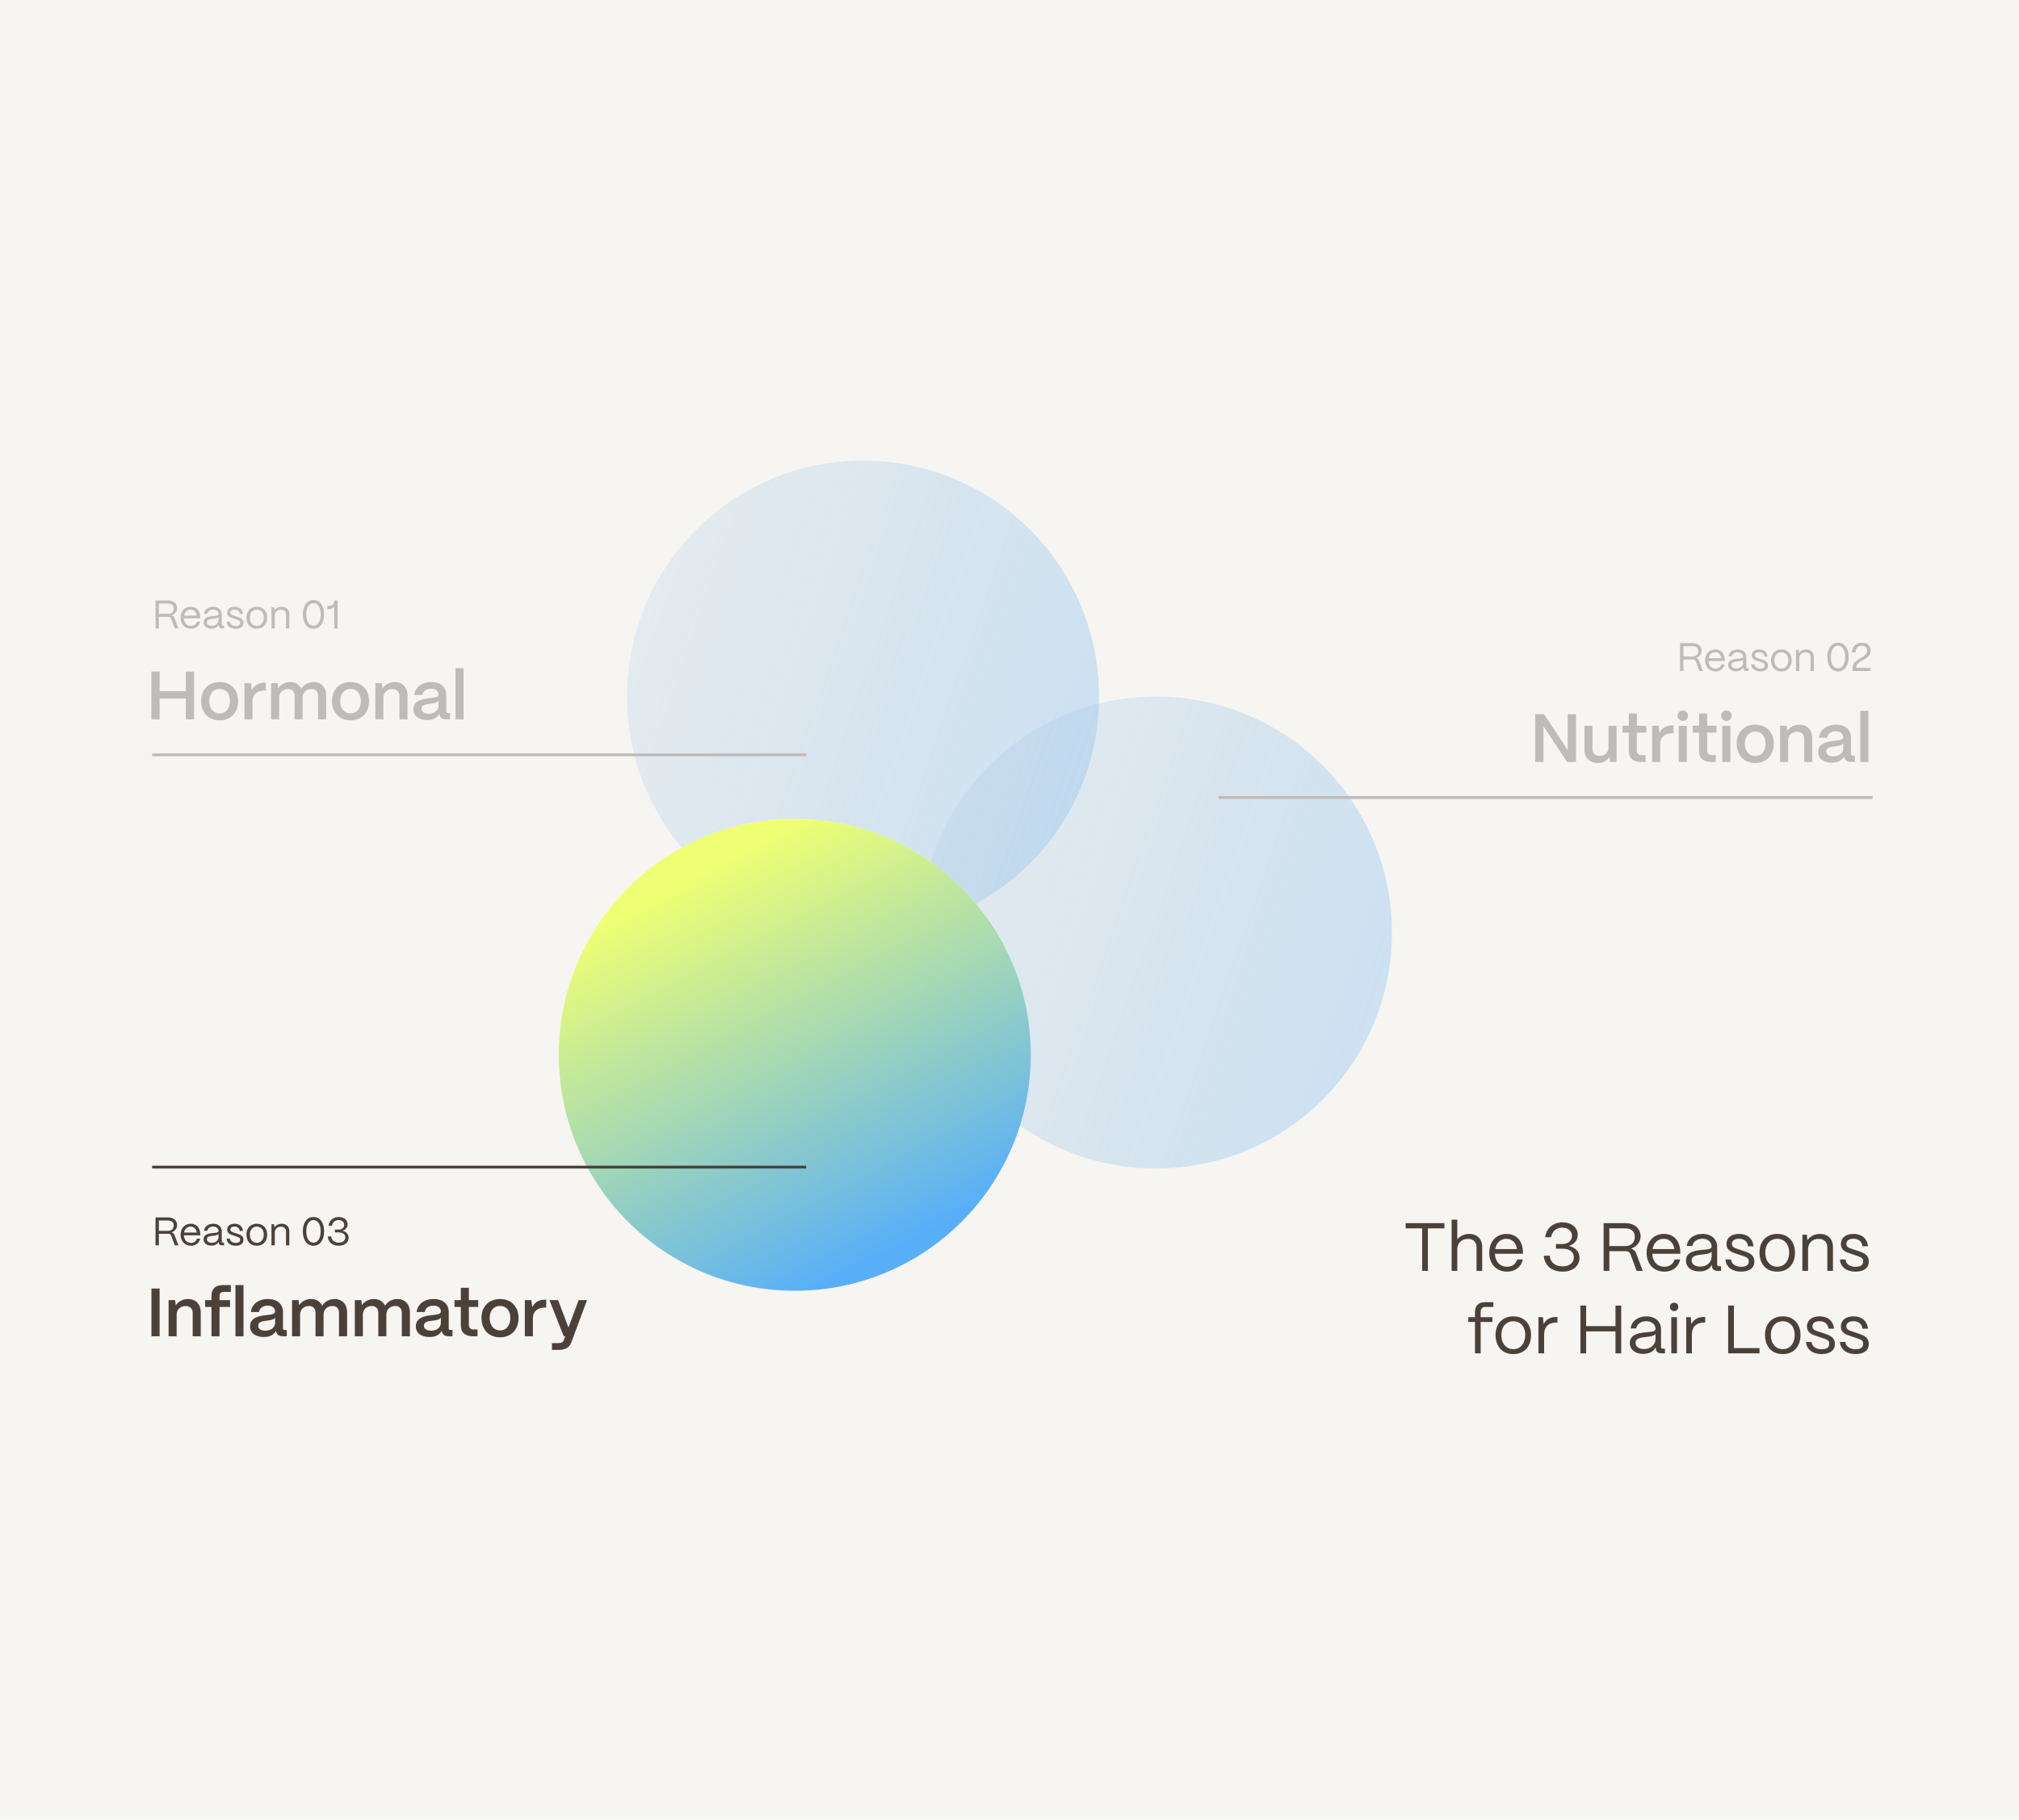
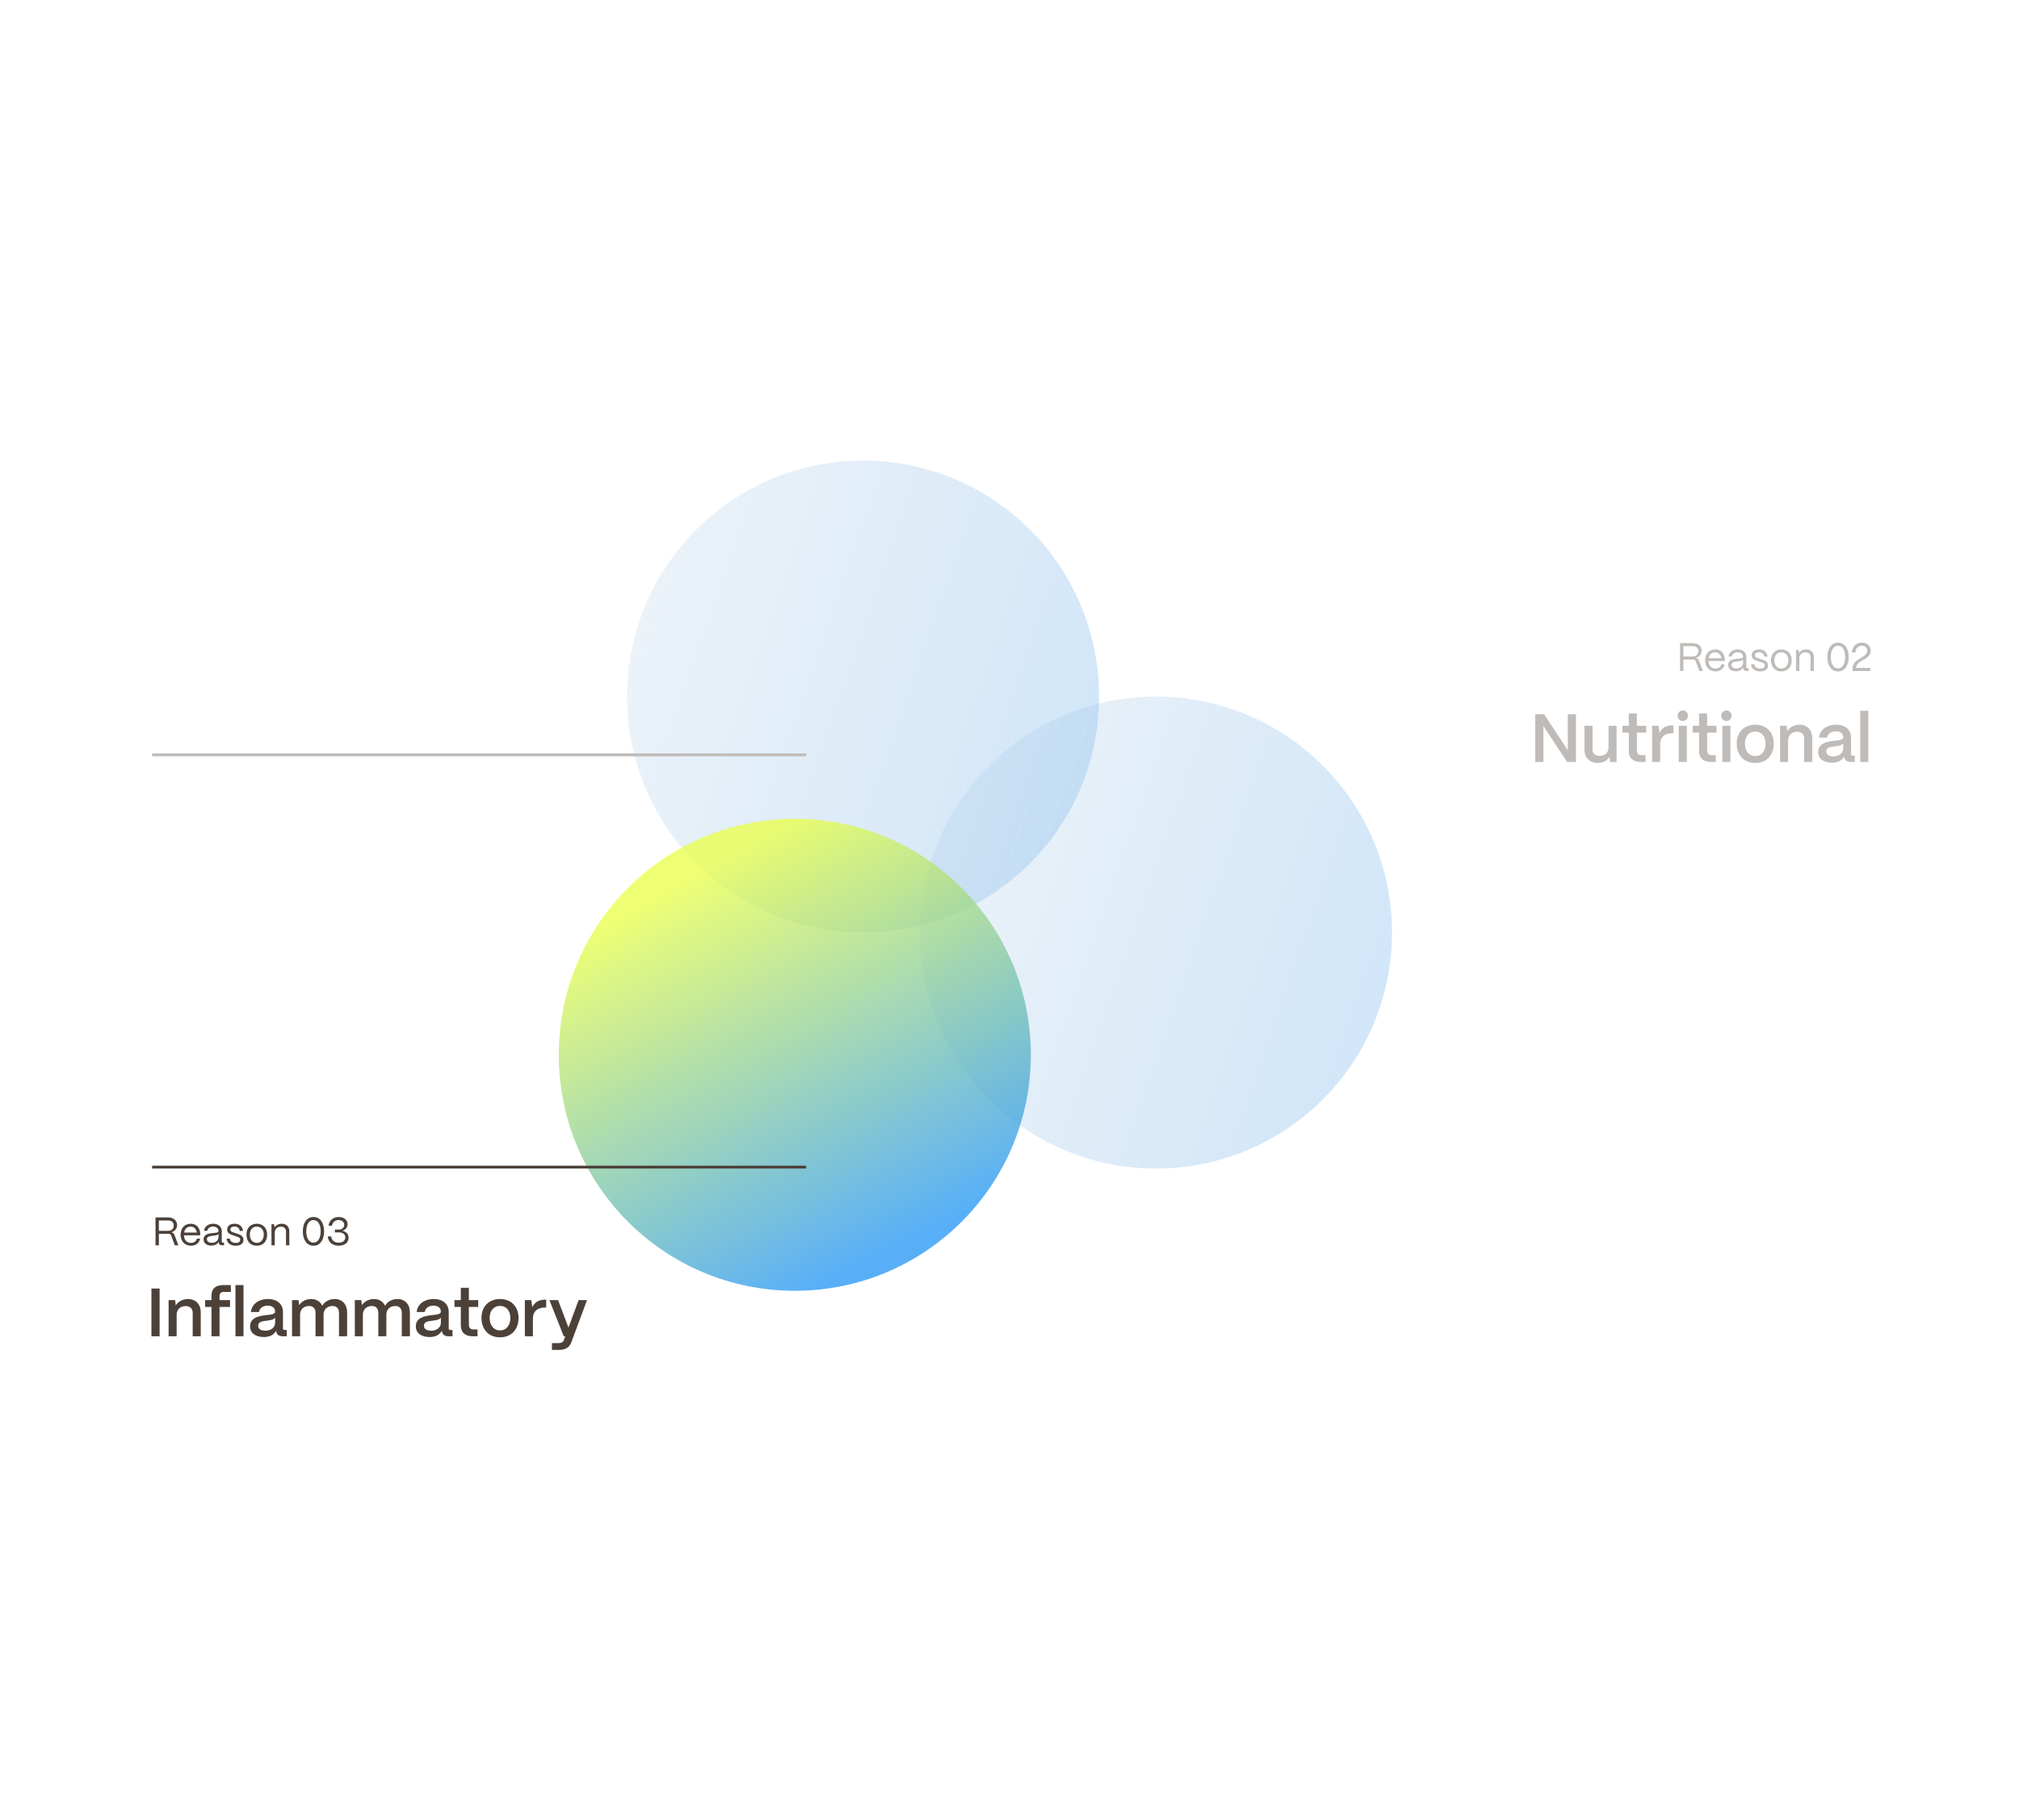
<svg xmlns="http://www.w3.org/2000/svg" width="710" height="640" fill="none">
-   <path fill="#f6f5f2" d="M0 0h710v640H0z" />
  <circle cx="303.5" cy="245" r="83" fill="url(#A)" />
  <circle cx="406.5" cy="328" r="83" fill="url(#B)" />
-   <circle cx="279.5" cy="371" r="83" fill="#fff" />
  <circle cx="279.5" cy="371" r="83" fill="url(#C)" fill-opacity=".75" />
-   <path stroke="#bfbbb8" d="M428.5 280.5h230" />
  <path d="M591.987 236h-1.176v-9.8h4.466c1.848 0 3.122 1.106 3.122 2.702 0 1.162-.784 2.142-1.974 2.52.518.14.882.476 1.064.966l1.358 3.612h-1.26l-1.26-3.402c-.154-.42-.49-.644-.952-.644h-3.388V236zm0-8.722v3.626h3.346c1.218 0 1.876-.84 1.876-1.89 0-1.148-.812-1.736-1.876-1.736h-3.346zm11.296 8.876c-2.198 0-3.654-1.61-3.654-3.836 0-2.534 1.638-3.906 3.514-3.906 2.044 0 3.36 1.372 3.402 3.752v.322h-5.754c.07 1.582.994 2.66 2.492 2.66 1.036 0 1.792-.518 2.1-1.484h1.134c-.336 1.526-1.54 2.492-3.234 2.492zm-2.422-4.634h4.466c-.21-1.302-.994-2.1-2.184-2.1-1.176 0-2.044.77-2.282 2.1zm9.606 4.592c-1.68 0-2.758-.868-2.758-2.226 0-1.708 1.652-2.03 3.136-2.184 1.134-.112 2.114-.098 2.128-.7-.014-.938-.784-1.596-1.904-1.596-1.078 0-1.918.602-2.044 1.484h-1.148c.14-1.456 1.456-2.478 3.22-2.478 1.834 0 3.01 1.092 3.01 2.66v3.612c0 .238.126.364.378.364h.42V236h-.658c-.798 0-1.218-.364-1.218-1.05v-.224c-.434.854-1.274 1.386-2.562 1.386zm.168-.994c1.386 0 2.338-.882 2.338-2.114v-.966c-.322.434-1.148.518-2.058.616-1.022.112-2.044.252-2.044 1.204 0 .77.7 1.26 1.764 1.26zm8.345 1.036c-1.764 0-3.066-.924-3.164-2.492h1.134c.084.966.966 1.498 2.086 1.498 1.05 0 1.554-.406 1.554-1.148 0-.7-.546-.854-1.316-1.12l-1.078-.364c-1.092-.364-2.184-.7-2.184-2.044 0-1.26.98-2.072 2.604-2.072 1.638 0 2.772.882 2.954 2.534h-1.134c-.126-1.036-.854-1.54-1.862-1.54-.91 0-1.442.406-1.442 1.05 0 .77.812.924 1.428 1.134l1.008.336c1.358.448 2.17.91 2.17 2.142 0 1.302-.952 2.086-2.758 2.086zm7.449 0c-2.38 0-3.64-1.694-3.64-3.934 0-2.478 1.624-3.808 3.64-3.808 2.366 0 3.64 1.708 3.64 3.808 0 2.562-1.554 3.934-3.64 3.934zm0-1.008c1.582 0 2.45-1.316 2.45-2.926 0-1.666-.966-2.8-2.45-2.8s-2.45 1.134-2.45 2.8c0 1.904 1.106 2.926 2.45 2.926zm6.322.854h-1.162v-7.42h.924l.112 1.134c.504-.784 1.47-1.302 2.576-1.302 1.596 0 2.66 1.036 2.66 2.674V236h-1.162v-4.872c0-1.036-.672-1.694-1.792-1.694-1.33 0-2.142.924-2.156 2.058V236zm13.604.154c-2.282 0-3.738-1.988-3.738-5.082 0-3.066 1.456-5.026 3.738-5.026s3.738 1.96 3.738 5.026c0 3.094-1.456 5.082-3.738 5.082zm0-1.078c1.54 0 2.534-1.568 2.534-4.004 0-2.408-.994-3.948-2.534-3.948s-2.534 1.54-2.534 3.948c0 2.436.994 4.004 2.534 4.004zm11.496-6.216c0 3.36-5.138 3.22-5.138 6.062h4.998V236h-6.244v-.924c0-3.598 5.166-3.556 5.166-6.216 0-1.036-.728-1.736-1.904-1.736-1.232 0-2.212.77-2.24 2.352h-1.232c.112-2.24 1.582-3.43 3.486-3.43 1.876 0 3.108 1.134 3.108 2.814zM542.757 268h-2.88v-16.8h3.12l8.328 12.648V251.2h2.88V268h-3.12l-8.328-12.648V268zm19.204.36c-3.024 0-4.776-1.896-4.776-4.656v-8.424h2.832v8.304c0 1.44 1.008 2.28 2.52 2.28 1.944 0 3.096-1.272 3.12-2.904v-7.68h2.832V268h-2.28l-.216-1.848c-.744 1.368-2.256 2.208-4.032 2.208zm16.705-.36h-1.632c-2.76 0-4.248-1.368-4.248-3.888v-6.432h-2.232v-2.4h2.232v-4.344h2.832v4.344h3.288v2.4h-3.288v6.24c0 1.08.552 1.68 1.608 1.68h1.44v2.4zm5.145 0h-2.832v-12.72h2.28l.336 2.496c.816-1.728 2.304-2.64 4.416-2.64h.48v2.76h-.48c-2.64 0-4.2 1.416-4.2 3.816V268zm7.959-14.424c-1.032 0-1.824-.816-1.824-1.848s.792-1.824 1.824-1.824c1.056 0 1.824.792 1.824 1.824s-.768 1.848-1.824 1.848zM593.186 268h-2.832v-12.72h2.832V268zm10.183 0h-1.632c-2.76 0-4.248-1.368-4.248-3.888v-6.432h-2.232v-2.4h2.232v-4.344h2.832v4.344h3.288v2.4h-3.288v6.24c0 1.08.552 1.68 1.608 1.68h1.44v2.4zm3.729-14.424c-1.032 0-1.824-.816-1.824-1.848s.792-1.824 1.824-1.824c1.056 0 1.824.792 1.824 1.824s-.768 1.848-1.824 1.848zM608.514 268h-2.832v-12.72h2.832V268zm8.743.36c-4.128 0-6.528-2.904-6.528-6.84 0-4.152 2.808-6.624 6.528-6.624 4.104 0 6.504 2.88 6.504 6.624 0 4.296-2.712 6.84-6.504 6.84zm0-2.424c2.28 0 3.624-1.872 3.624-4.416 0-2.52-1.416-4.2-3.624-4.2s-3.648 1.68-3.648 4.2c0 2.784 1.56 4.416 3.648 4.416zM628.811 268h-2.832v-12.72h2.28l.24 1.872c.792-1.32 2.4-2.256 4.296-2.256 2.712 0 4.488 1.824 4.488 4.68V268h-2.832v-8.28c0-1.416-.936-2.352-2.52-2.352-1.848 0-3.096 1.272-3.12 2.928V268zm15.384.264c-2.928 0-4.848-1.416-4.824-3.792.024-2.976 2.976-3.6 5.448-3.888 1.92-.216 3.336-.288 3.36-1.296-.024-1.248-.984-2.064-2.616-2.064-1.68 0-2.88.912-3.048 2.232h-2.856c.264-2.688 2.664-4.56 5.952-4.56 3.432 0 5.328 1.872 5.328 4.584v5.76c0 .36.192.552.624.552h.696V268h-1.344c-1.296 0-2.088-.528-2.304-1.488-.048-.12-.096-.288-.12-.432-.744 1.368-2.136 2.184-4.296 2.184zm.576-2.232c1.944 0 3.408-1.104 3.408-2.808v-1.776c-.48.744-1.704.912-3.048 1.08-1.584.192-2.904.408-2.904 1.752 0 1.104.888 1.752 2.544 1.752zM657.008 268h-2.832v-18h2.832v18z" fill="#bfbbb8" />
-   <path d="M502.133 447h-2.016v-14.952h-5.808V430.2h13.632v1.848h-5.808V447zm10.336 0h-1.992v-18h1.992v6.912c.912-1.152 2.472-1.92 4.2-1.92 2.736 0 4.56 1.776 4.56 4.584V447h-1.992v-8.352c0-1.776-1.152-2.904-2.952-2.904-2.4 0-3.792 1.584-3.816 3.528V447zm17.498.264c-3.768 0-6.264-2.76-6.264-6.576 0-4.344 2.808-6.696 6.024-6.696 3.504 0 5.76 2.352 5.832 6.432v.552h-9.864c.12 2.712 1.704 4.56 4.272 4.56 1.776 0 3.072-.888 3.6-2.544h1.944c-.576 2.616-2.64 4.272-5.544 4.272zm-4.152-7.944h7.656c-.36-2.232-1.704-3.6-3.744-3.6-2.016 0-3.504 1.32-3.912 3.6zm23.659 7.944c-3.792 0-6.36-2.184-6.576-5.616h2.088c.144 2.304 1.896 3.768 4.512 3.768 2.4 0 3.96-1.272 3.96-3.192 0-1.872-1.488-3.024-4.032-3.024h-2.256v-1.656h2.256c1.992 0 3.384-1.152 3.384-2.856 0-1.68-1.368-2.904-3.408-2.904-2.088 0-3.648 1.32-3.96 3.384h-2.088c.432-3.192 2.832-5.232 6.168-5.232 3.12 0 5.304 1.8 5.304 4.344 0 1.944-1.272 3.432-3.144 3.936 2.4.552 3.768 2.064 3.768 4.224 0 2.856-2.376 4.824-5.976 4.824zm16.465-.264h-2.016v-16.8h7.656c3.168 0 5.352 1.896 5.352 4.632 0 1.992-1.344 3.672-3.384 4.32.888.24 1.512.816 1.824 1.656l2.328 6.192h-2.16l-2.16-5.832c-.264-.72-.84-1.104-1.632-1.104h-5.808V447zm0-14.952v6.216h5.736c2.088 0 3.216-1.44 3.216-3.24 0-1.968-1.392-2.976-3.216-2.976h-5.736zm19.364 15.216c-3.768 0-6.264-2.76-6.264-6.576 0-4.344 2.808-6.696 6.024-6.696 3.504 0 5.76 2.352 5.832 6.432v.552h-9.864c.12 2.712 1.704 4.56 4.272 4.56 1.776 0 3.072-.888 3.6-2.544h1.944c-.576 2.616-2.64 4.272-5.544 4.272zm-4.152-7.944h7.656c-.36-2.232-1.704-3.6-3.744-3.6-2.016 0-3.504 1.32-3.912 3.6zm16.468 7.872c-2.88 0-4.728-1.488-4.728-3.816 0-2.928 2.832-3.48 5.376-3.744 1.944-.192 3.624-.168 3.648-1.2-.024-1.608-1.344-2.736-3.264-2.736-1.848 0-3.288 1.032-3.504 2.544h-1.968c.24-2.496 2.496-4.248 5.52-4.248 3.144 0 5.16 1.872 5.16 4.56v6.192c0 .408.216.624.648.624h.72V447h-1.128c-1.368 0-2.088-.624-2.088-1.8v-.384c-.744 1.464-2.184 2.376-4.392 2.376zm.288-1.704c2.376 0 4.008-1.512 4.008-3.624v-1.656c-.552.744-1.968.888-3.528 1.056-1.752.192-3.504.432-3.504 2.064 0 1.32 1.2 2.16 3.024 2.16zm14.305 1.776c-3.024 0-5.256-1.584-5.424-4.272h1.944c.144 1.656 1.656 2.568 3.576 2.568 1.8 0 2.664-.696 2.664-1.968 0-1.2-.936-1.464-2.256-1.92l-1.848-.624c-1.872-.624-3.744-1.2-3.744-3.504 0-2.16 1.68-3.552 4.464-3.552 2.808 0 4.752 1.512 5.064 4.344h-1.944c-.216-1.776-1.464-2.64-3.192-2.64-1.56 0-2.472.696-2.472 1.8 0 1.32 1.392 1.584 2.448 1.944l1.728.576c2.328.768 3.72 1.56 3.72 3.672 0 2.232-1.632 3.576-4.728 3.576zm12.77 0c-4.08 0-6.24-2.904-6.24-6.744 0-4.248 2.784-6.528 6.24-6.528 4.056 0 6.24 2.928 6.24 6.528 0 4.392-2.664 6.744-6.24 6.744zm0-1.728c2.712 0 4.2-2.256 4.2-5.016 0-2.856-1.656-4.8-4.2-4.8s-4.2 1.944-4.2 4.8c0 3.264 1.896 5.016 4.2 5.016zM635.819 447h-1.992v-12.72h1.584l.192 1.944c.864-1.344 2.52-2.232 4.416-2.232 2.736 0 4.56 1.776 4.56 4.584V447h-1.992v-8.352c0-1.776-1.152-2.904-3.072-2.904-2.28 0-3.672 1.584-3.696 3.528V447zm16.635.264c-3.024 0-5.256-1.584-5.424-4.272h1.944c.144 1.656 1.656 2.568 3.576 2.568 1.8 0 2.664-.696 2.664-1.968 0-1.2-.936-1.464-2.256-1.92l-1.848-.624c-1.872-.624-3.744-1.2-3.744-3.504 0-2.16 1.68-3.552 4.464-3.552 2.808 0 4.752 1.512 5.064 4.344h-1.944c-.216-1.776-1.464-2.64-3.192-2.64-1.56 0-2.472.696-2.472 1.8 0 1.32 1.392 1.584 2.448 1.944l1.728.576c2.328.768 3.72 1.56 3.72 3.672 0 2.232-1.632 3.576-4.728 3.576zM520.681 476h-1.992v-11.04h-2.352v-1.68h2.352v-1.776c0-2.28 1.272-3.504 3.624-3.504h2.832v1.68h-2.832c-1.056 0-1.632.648-1.632 1.824v1.776h4.128v1.68h-4.128V476zm11.488.264c-4.08 0-6.24-2.904-6.24-6.744 0-4.248 2.784-6.528 6.24-6.528 4.056 0 6.24 2.928 6.24 6.528 0 4.392-2.664 6.744-6.24 6.744zm0-1.728c2.712 0 4.2-2.256 4.2-5.016 0-2.856-1.656-4.8-4.2-4.8s-4.2 1.944-4.2 4.8c0 3.264 1.896 5.016 4.2 5.016zM543.007 476h-1.992v-12.72h1.584l.24 2.424c.816-1.632 2.304-2.496 4.416-2.496h.432v1.968h-.432c-2.688 0-4.248 1.536-4.248 4.152V476zm14.776 0h-2.016v-16.8h2.016v7.224h10.32V459.2h2.016V476h-2.016v-7.728h-10.32V476zm20.101.192c-2.88 0-4.728-1.488-4.728-3.816 0-2.928 2.832-3.48 5.376-3.744 1.944-.192 3.624-.168 3.648-1.2-.024-1.608-1.344-2.736-3.264-2.736-1.848 0-3.288 1.032-3.504 2.544h-1.968c.24-2.496 2.496-4.248 5.52-4.248 3.144 0 5.16 1.872 5.16 4.56v6.192c0 .408.216.624.648.624h.72V476h-1.128c-1.368 0-2.088-.624-2.088-1.8v-.384c-.744 1.464-2.184 2.376-4.392 2.376zm.288-1.704c2.376 0 4.008-1.512 4.008-3.624v-1.656c-.552.744-1.968.888-3.528 1.056-1.752.192-3.504.432-3.504 2.064 0 1.32 1.2 2.16 3.024 2.16zm10.562-13.344c-.84 0-1.488-.648-1.488-1.488s.648-1.464 1.488-1.464 1.464.624 1.464 1.464-.624 1.488-1.464 1.488zm.984 14.856h-1.992v-12.72h1.992V476zm5.25 0h-1.992v-12.72h1.584l.24 2.424c.816-1.632 2.304-2.496 4.416-2.496h.432v1.968h-.432c-2.688 0-4.248 1.536-4.248 4.152V476zm23.776 0h-11.016v-16.8h2.016v14.952h9V476zm8.183.264c-4.08 0-6.24-2.904-6.24-6.744 0-4.248 2.784-6.528 6.24-6.528 4.056 0 6.24 2.928 6.24 6.528 0 4.392-2.664 6.744-6.24 6.744zm0-1.728c2.712 0 4.2-2.256 4.2-5.016 0-2.856-1.656-4.8-4.2-4.8s-4.2 1.944-4.2 4.8c0 3.264 1.896 5.016 4.2 5.016zm13.598 1.728c-3.024 0-5.256-1.584-5.424-4.272h1.944c.144 1.656 1.656 2.568 3.576 2.568 1.8 0 2.664-.696 2.664-1.968 0-1.2-.936-1.464-2.256-1.92l-1.848-.624c-1.872-.624-3.744-1.2-3.744-3.504 0-2.16 1.68-3.552 4.464-3.552 2.808 0 4.752 1.512 5.064 4.344h-1.944c-.216-1.776-1.464-2.64-3.192-2.64-1.56 0-2.472.696-2.472 1.8 0 1.32 1.392 1.584 2.448 1.944l1.728.576c2.328.768 3.72 1.56 3.72 3.672 0 2.232-1.632 3.576-4.728 3.576zm11.929 0c-3.024 0-5.256-1.584-5.424-4.272h1.944c.144 1.656 1.656 2.568 3.576 2.568 1.8 0 2.664-.696 2.664-1.968 0-1.2-.936-1.464-2.256-1.92l-1.848-.624c-1.872-.624-3.744-1.2-3.744-3.504 0-2.16 1.68-3.552 4.464-3.552 2.808 0 4.752 1.512 5.064 4.344h-1.944c-.216-1.776-1.464-2.64-3.192-2.64-1.56 0-2.472.696-2.472 1.8 0 1.32 1.392 1.584 2.448 1.944l1.728.576c2.328.768 3.72 1.56 3.72 3.672 0 2.232-1.632 3.576-4.728 3.576z" fill="#4c4139" />
  <path stroke="#bfbbb8" d="M53.5 265.5h230" />
-   <path d="M55.866 221H54.69v-9.8h4.466c1.848 0 3.122 1.106 3.122 2.702 0 1.162-.784 2.142-1.974 2.52.518.14.882.476 1.064.966L62.726 221h-1.26l-1.26-3.402c-.154-.42-.49-.644-.952-.644h-3.388V221zm0-8.722v3.626h3.346c1.218 0 1.876-.84 1.876-1.89 0-1.148-.812-1.736-1.876-1.736h-3.346zm11.296 8.876c-2.198 0-3.654-1.61-3.654-3.836 0-2.534 1.638-3.906 3.514-3.906 2.044 0 3.36 1.372 3.402 3.752v.322h-5.754c.07 1.582.994 2.66 2.492 2.66 1.036 0 1.792-.518 2.1-1.484h1.134c-.336 1.526-1.54 2.492-3.234 2.492zm-2.422-4.634h4.466c-.21-1.302-.994-2.1-2.184-2.1-1.176 0-2.044.77-2.282 2.1zm9.606 4.592c-1.68 0-2.758-.868-2.758-2.226 0-1.708 1.652-2.03 3.136-2.184 1.134-.112 2.114-.098 2.128-.7-.014-.938-.784-1.596-1.904-1.596-1.078 0-1.918.602-2.044 1.484h-1.148c.14-1.456 1.456-2.478 3.22-2.478 1.834 0 3.01 1.092 3.01 2.66v3.612c0 .238.126.364.378.364h.42V221h-.658c-.798 0-1.218-.364-1.218-1.05v-.224c-.434.854-1.274 1.386-2.562 1.386zm.168-.994c1.386 0 2.338-.882 2.338-2.114v-.966c-.322.434-1.148.518-2.058.616-1.022.112-2.044.252-2.044 1.204 0 .77.7 1.26 1.764 1.26zm8.345 1.036c-1.764 0-3.066-.924-3.164-2.492h1.134c.084.966.966 1.498 2.086 1.498 1.05 0 1.554-.406 1.554-1.148 0-.7-.546-.854-1.316-1.12l-1.078-.364c-1.092-.364-2.184-.7-2.184-2.044 0-1.26.98-2.072 2.604-2.072 1.638 0 2.772.882 2.954 2.534h-1.134c-.126-1.036-.854-1.54-1.862-1.54-.91 0-1.442.406-1.442 1.05 0 .77.812.924 1.428 1.134l1.008.336c1.358.448 2.17.91 2.17 2.142 0 1.302-.952 2.086-2.758 2.086zm7.449 0c-2.38 0-3.64-1.694-3.64-3.934 0-2.478 1.624-3.808 3.64-3.808 2.366 0 3.64 1.708 3.64 3.808 0 2.562-1.554 3.934-3.64 3.934zm0-1.008c1.582 0 2.45-1.316 2.45-2.926 0-1.666-.966-2.8-2.45-2.8s-2.45 1.134-2.45 2.8c0 1.904 1.106 2.926 2.45 2.926zm6.322.854h-1.162v-7.42h.924l.112 1.134c.504-.784 1.47-1.302 2.576-1.302 1.596 0 2.66 1.036 2.66 2.674V221h-1.162v-4.872c0-1.036-.672-1.694-1.792-1.694-1.33 0-2.142.924-2.156 2.058V221zm13.604.154c-2.282 0-3.738-1.988-3.738-5.082 0-3.066 1.456-5.026 3.738-5.026s3.738 1.96 3.738 5.026c0 3.094-1.456 5.082-3.738 5.082zm0-1.078c1.54 0 2.534-1.568 2.534-4.004 0-2.408-.994-3.948-2.534-3.948s-2.534 1.54-2.534 3.948c0 2.436.994 4.004 2.534 4.004zm8.479.924h-1.176v-7.63c-.462.616-1.218.924-2.24.924h-.168v-1.148h.168c1.47 0 2.254-.63 2.254-1.806v-.14h1.162v9.8zm-62.581 32h-2.88v-16.8h2.88v6.912h9.216V236.2h2.88V253h-2.88v-7.296h-9.216V253zm21.109.36c-4.128 0-6.528-2.904-6.528-6.84 0-4.152 2.808-6.624 6.528-6.624 4.104 0 6.504 2.88 6.504 6.624 0 4.296-2.712 6.84-6.504 6.84zm0-2.424c2.28 0 3.624-1.872 3.624-4.416 0-2.52-1.416-4.2-3.624-4.2s-3.648 1.68-3.648 4.2c0 2.784 1.56 4.416 3.648 4.416zM88.795 253h-2.832v-12.72h2.28l.336 2.496c.816-1.728 2.304-2.64 4.416-2.64h.48v2.76h-.48c-2.64 0-4.2 1.416-4.2 3.816V253zm9.375 0h-2.832v-12.72h2.28l.216 1.776c.792-1.248 2.352-2.16 4.248-2.16 1.824 0 3.216.912 3.888 2.376.72-1.344 2.352-2.376 4.368-2.376 2.664 0 4.368 1.896 4.368 4.632V253h-2.856v-8.328c0-1.416-.864-2.328-2.232-2.328-1.944 0-3.168 1.272-3.192 2.952V253h-2.832v-8.328c0-1.416-.864-2.328-2.232-2.328-1.944 0-3.168 1.272-3.192 2.952V253zm25.103.36c-4.128 0-6.528-2.904-6.528-6.84 0-4.152 2.808-6.624 6.528-6.624 4.104 0 6.504 2.88 6.504 6.624 0 4.296-2.712 6.84-6.504 6.84zm0-2.424c2.28 0 3.624-1.872 3.624-4.416 0-2.52-1.416-4.2-3.624-4.2s-3.648 1.68-3.648 4.2c0 2.784 1.56 4.416 3.648 4.416zM134.827 253h-2.832v-12.72h2.28l.24 1.872c.792-1.32 2.4-2.256 4.296-2.256 2.712 0 4.488 1.824 4.488 4.68V253h-2.832v-8.28c0-1.416-.936-2.352-2.52-2.352-1.848 0-3.096 1.272-3.12 2.928V253zm15.383.264c-2.928 0-4.848-1.416-4.824-3.792.024-2.976 2.976-3.6 5.448-3.888 1.92-.216 3.336-.288 3.36-1.296-.024-1.248-.984-2.064-2.616-2.064-1.68 0-2.88.912-3.048 2.232h-2.856c.264-2.688 2.664-4.56 5.952-4.56 3.432 0 5.328 1.872 5.328 4.584v5.76c0 .36.192.552.624.552h.696V253h-1.344c-1.296 0-2.088-.528-2.304-1.488-.048-.12-.096-.288-.12-.432-.744 1.368-2.136 2.184-4.296 2.184zm.576-2.232c1.944 0 3.408-1.104 3.408-2.808v-1.776c-.48.744-1.704.912-3.048 1.08-1.584.192-2.904.408-2.904 1.752 0 1.104.888 1.752 2.544 1.752zM163.023 253h-2.832v-18h2.832v18z" fill="#bfbbb8" />
  <path stroke="#4c4139" d="M53.5 410.5h230" />
  <path d="M55.866 438H54.69v-9.8h4.466c1.848 0 3.122 1.106 3.122 2.702 0 1.162-.784 2.142-1.974 2.52.518.14.882.476 1.064.966L62.726 438h-1.26l-1.26-3.402c-.154-.42-.49-.644-.952-.644h-3.388V438zm0-8.722v3.626h3.346c1.218 0 1.876-.84 1.876-1.89 0-1.148-.812-1.736-1.876-1.736h-3.346zm11.296 8.876c-2.198 0-3.654-1.61-3.654-3.836 0-2.534 1.638-3.906 3.514-3.906 2.044 0 3.36 1.372 3.402 3.752v.322h-5.754c.07 1.582.994 2.66 2.492 2.66 1.036 0 1.792-.518 2.1-1.484h1.134c-.336 1.526-1.54 2.492-3.234 2.492zm-2.422-4.634h4.466c-.21-1.302-.994-2.1-2.184-2.1-1.176 0-2.044.77-2.282 2.1zm9.606 4.592c-1.68 0-2.758-.868-2.758-2.226 0-1.708 1.652-2.03 3.136-2.184 1.134-.112 2.114-.098 2.128-.7-.014-.938-.784-1.596-1.904-1.596-1.078 0-1.918.602-2.044 1.484h-1.148c.14-1.456 1.456-2.478 3.22-2.478 1.834 0 3.01 1.092 3.01 2.66v3.612c0 .238.126.364.378.364h.42V438h-.658c-.798 0-1.218-.364-1.218-1.05v-.224c-.434.854-1.274 1.386-2.562 1.386zm.168-.994c1.386 0 2.338-.882 2.338-2.114v-.966c-.322.434-1.148.518-2.058.616-1.022.112-2.044.252-2.044 1.204 0 .77.7 1.26 1.764 1.26zm8.345 1.036c-1.764 0-3.066-.924-3.164-2.492h1.134c.084.966.966 1.498 2.086 1.498 1.05 0 1.554-.406 1.554-1.148 0-.7-.546-.854-1.316-1.12l-1.078-.364c-1.092-.364-2.184-.7-2.184-2.044 0-1.26.98-2.072 2.604-2.072 1.638 0 2.772.882 2.954 2.534h-1.134c-.126-1.036-.854-1.54-1.862-1.54-.91 0-1.442.406-1.442 1.05 0 .77.812.924 1.428 1.134l1.008.336c1.358.448 2.17.91 2.17 2.142 0 1.302-.952 2.086-2.758 2.086zm7.449 0c-2.38 0-3.64-1.694-3.64-3.934 0-2.478 1.624-3.808 3.64-3.808 2.366 0 3.64 1.708 3.64 3.808 0 2.562-1.554 3.934-3.64 3.934zm0-1.008c1.582 0 2.45-1.316 2.45-2.926 0-1.666-.966-2.8-2.45-2.8s-2.45 1.134-2.45 2.8c0 1.904 1.106 2.926 2.45 2.926zm6.322.854h-1.162v-7.42h.924l.112 1.134c.504-.784 1.47-1.302 2.576-1.302 1.596 0 2.66 1.036 2.66 2.674V438h-1.162v-4.872c0-1.036-.672-1.694-1.792-1.694-1.33 0-2.142.924-2.156 2.058V438zm13.604.154c-2.282 0-3.738-1.988-3.738-5.082 0-3.066 1.456-5.026 3.738-5.026s3.738 1.96 3.738 5.026c0 3.094-1.456 5.082-3.738 5.082zm0-1.078c1.54 0 2.534-1.568 2.534-4.004 0-2.408-.994-3.948-2.534-3.948s-2.534 1.54-2.534 3.948c0 2.436.994 4.004 2.534 4.004zm8.871 1.078c-2.212 0-3.71-1.274-3.836-3.276h1.218c.084 1.344 1.106 2.198 2.632 2.198 1.4 0 2.31-.742 2.31-1.862 0-1.092-.868-1.764-2.352-1.764h-1.316v-.966h1.316c1.162 0 1.974-.672 1.974-1.666 0-.98-.798-1.694-1.988-1.694-1.218 0-2.128.77-2.31 1.974h-1.218c.252-1.862 1.652-3.052 3.598-3.052 1.82 0 3.094 1.05 3.094 2.534 0 1.134-.742 2.002-1.834 2.296 1.4.322 2.198 1.204 2.198 2.464 0 1.666-1.386 2.814-3.486 2.814zM56.132 470h-2.88v-16.8h2.88V470zm5.992 0h-2.832v-12.72h2.28l.24 1.872c.792-1.32 2.4-2.256 4.296-2.256 2.712 0 4.488 1.824 4.488 4.68V470h-2.832v-8.28c0-1.416-.936-2.352-2.52-2.352-1.848 0-3.096 1.272-3.12 2.928V470zm15.08 0h-2.832v-10.32h-2.232v-2.4h2.232v-1.584c0-2.4 1.416-3.696 4.056-3.696h2.76v2.4h-2.568c-.912 0-1.416.528-1.416 1.488v1.392h3.696v2.4h-3.696V470zm8.429 0h-2.832v-18h2.832v18zm7.133.264c-2.928 0-4.848-1.416-4.824-3.792.024-2.976 2.976-3.6 5.448-3.888 1.92-.216 3.336-.288 3.36-1.296-.024-1.248-.984-2.064-2.616-2.064-1.68 0-2.88.912-3.048 2.232h-2.856c.264-2.688 2.664-4.56 5.952-4.56 3.432 0 5.328 1.872 5.328 4.584v5.76c0 .36.192.552.624.552h.696V470h-1.344c-1.296 0-2.088-.528-2.304-1.488-.048-.12-.096-.288-.12-.432-.744 1.368-2.136 2.184-4.296 2.184zm.576-2.232c1.944 0 3.408-1.104 3.408-2.808v-1.776c-.48.744-1.704.912-3.048 1.08-1.584.192-2.904.408-2.904 1.752 0 1.104.888 1.752 2.544 1.752zM105.53 470h-2.832v-12.72h2.28l.216 1.776c.792-1.248 2.352-2.16 4.248-2.16 1.824 0 3.216.912 3.888 2.376.72-1.344 2.352-2.376 4.368-2.376 2.664 0 4.368 1.896 4.368 4.632V470h-2.856v-8.328c0-1.416-.864-2.328-2.232-2.328-1.944 0-3.168 1.272-3.192 2.952V470h-2.832v-8.328c0-1.416-.864-2.328-2.232-2.328-1.944 0-3.168 1.272-3.192 2.952V470zm22.078 0h-2.832v-12.72h2.28l.216 1.776c.792-1.248 2.352-2.16 4.248-2.16 1.824 0 3.216.912 3.888 2.376.72-1.344 2.352-2.376 4.368-2.376 2.664 0 4.368 1.896 4.368 4.632V470h-2.856v-8.328c0-1.416-.864-2.328-2.232-2.328-1.944 0-3.168 1.272-3.192 2.952V470h-2.832v-8.328c0-1.416-.864-2.328-2.232-2.328-1.944 0-3.168 1.272-3.192 2.952V470zm23.446.264c-2.928 0-4.848-1.416-4.824-3.792.024-2.976 2.976-3.6 5.448-3.888 1.92-.216 3.336-.288 3.36-1.296-.024-1.248-.984-2.064-2.616-2.064-1.68 0-2.88.912-3.048 2.232h-2.856c.264-2.688 2.664-4.56 5.952-4.56 3.432 0 5.328 1.872 5.328 4.584v5.76c0 .36.192.552.624.552h.696V470h-1.344c-1.296 0-2.088-.528-2.304-1.488-.048-.12-.096-.288-.12-.432-.744 1.368-2.136 2.184-4.296 2.184zm.576-2.232c1.944 0 3.408-1.104 3.408-2.808v-1.776c-.48.744-1.704.912-3.048 1.08-1.584.192-2.904.408-2.904 1.752 0 1.104.888 1.752 2.544 1.752zM167.931 470h-1.632c-2.76 0-4.248-1.368-4.248-3.888v-6.432h-2.232v-2.4h2.232v-4.344h2.832v4.344h3.288v2.4h-3.288v6.24c0 1.08.552 1.68 1.608 1.68h1.44v2.4zm7.912.36c-4.128 0-6.528-2.904-6.528-6.84 0-4.152 2.808-6.624 6.528-6.624 4.104 0 6.504 2.88 6.504 6.624 0 4.296-2.712 6.84-6.504 6.84zm0-2.424c2.28 0 3.624-1.872 3.624-4.416 0-2.52-1.416-4.2-3.624-4.2s-3.648 1.68-3.648 4.2c0 2.784 1.56 4.416 3.648 4.416zM187.397 470h-2.832v-12.72h2.28l.336 2.496c.816-1.728 2.304-2.64 4.416-2.64h.48v2.76h-.48c-2.64 0-4.2 1.416-4.2 3.816V470zm9.005 4.8h-2.304v-2.4h2.304c1.056 0 1.632-.384 1.872-1.056l.504-1.344h-.528l-5.04-12.72h3.048l3.648 9.648 3.576-9.648h2.952l-5.544 14.904c-.648 1.704-1.992 2.616-4.488 2.616z" fill="#4c4139" />
  <defs>
    <linearGradient id="A" x1="223.88" y1="220.213" x2="379.364" y2="274.294" gradientUnits="userSpaceOnUse">
      <stop stop-color="#9dc2e2" stop-opacity=".2" />
      <stop offset="1" stop-color="#99c8f1" stop-opacity=".45" />
    </linearGradient>
    <linearGradient id="B" x1="326.88" y1="303.213" x2="482.364" y2="357.294" gradientUnits="userSpaceOnUse">
      <stop stop-color="#9dc2e2" stop-opacity=".2" />
      <stop offset="1" stop-color="#99c8f1" stop-opacity=".45" />
    </linearGradient>
    <linearGradient id="C" x1="257.367" y1="300.727" x2="327.087" y2="432.697" gradientUnits="userSpaceOnUse">
      <stop stop-color="#e9ff45" />
      <stop offset="1" stop-color="#2094f6" />
    </linearGradient>
  </defs>
</svg>